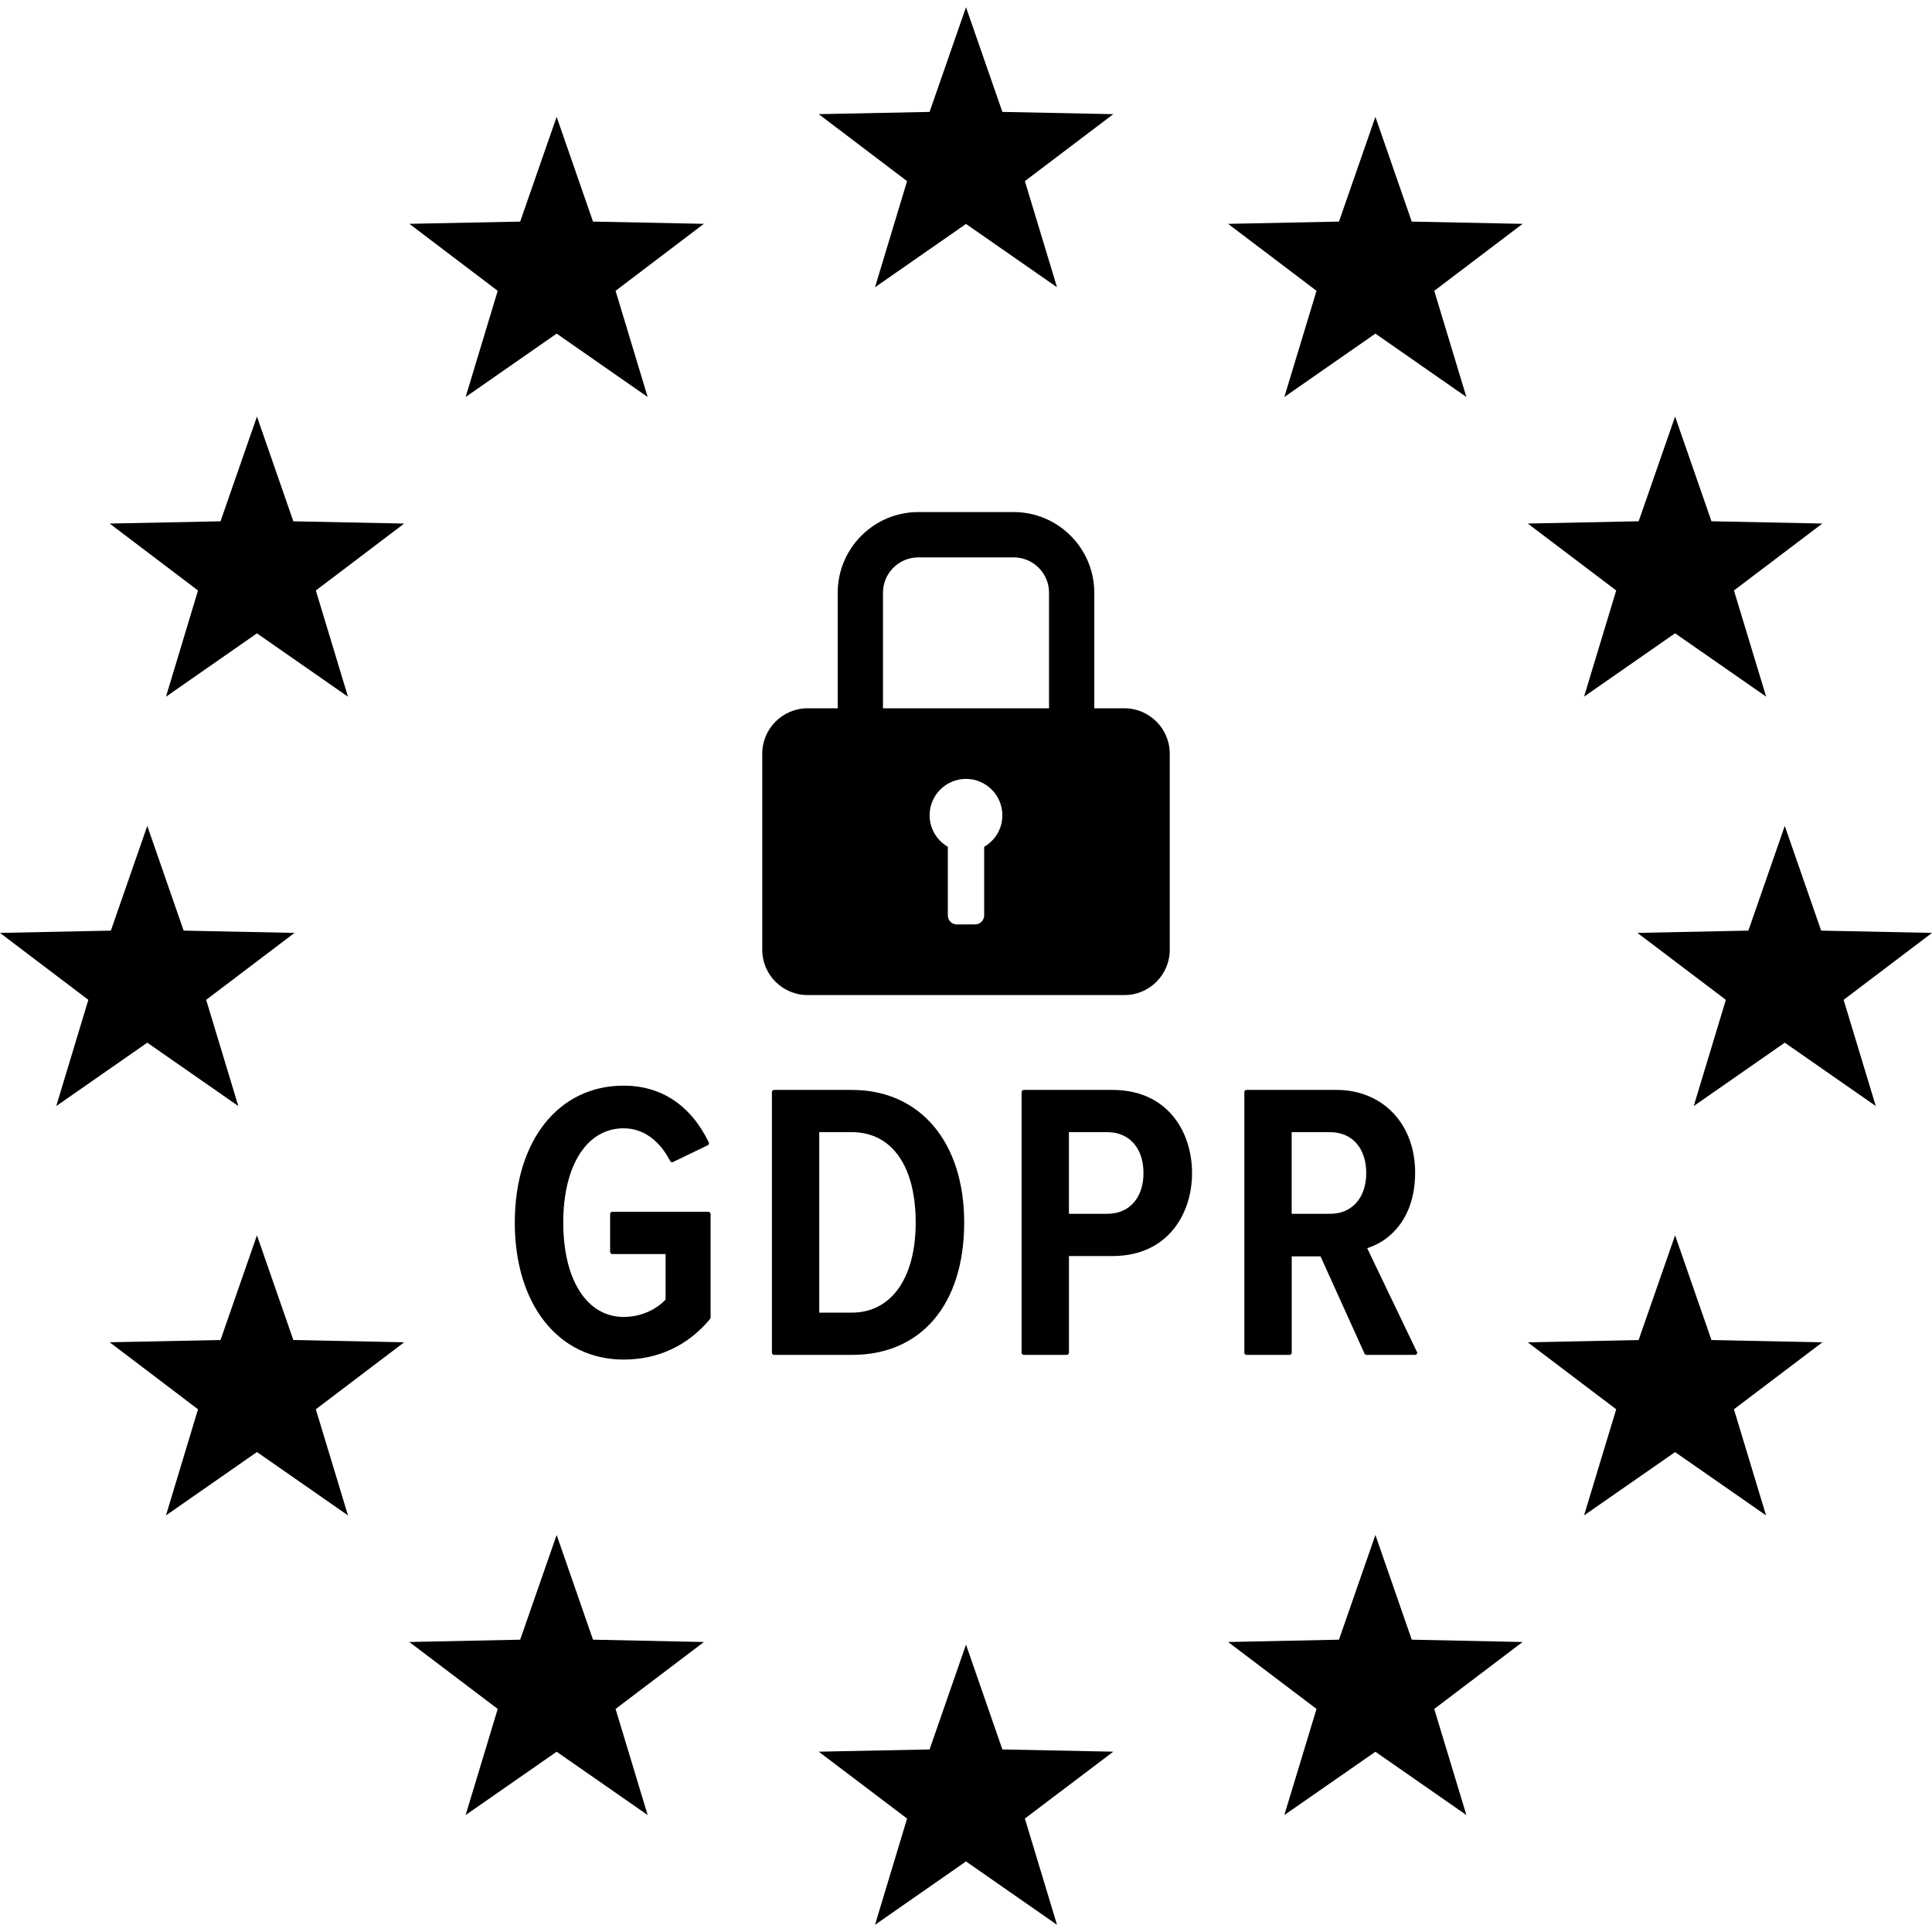
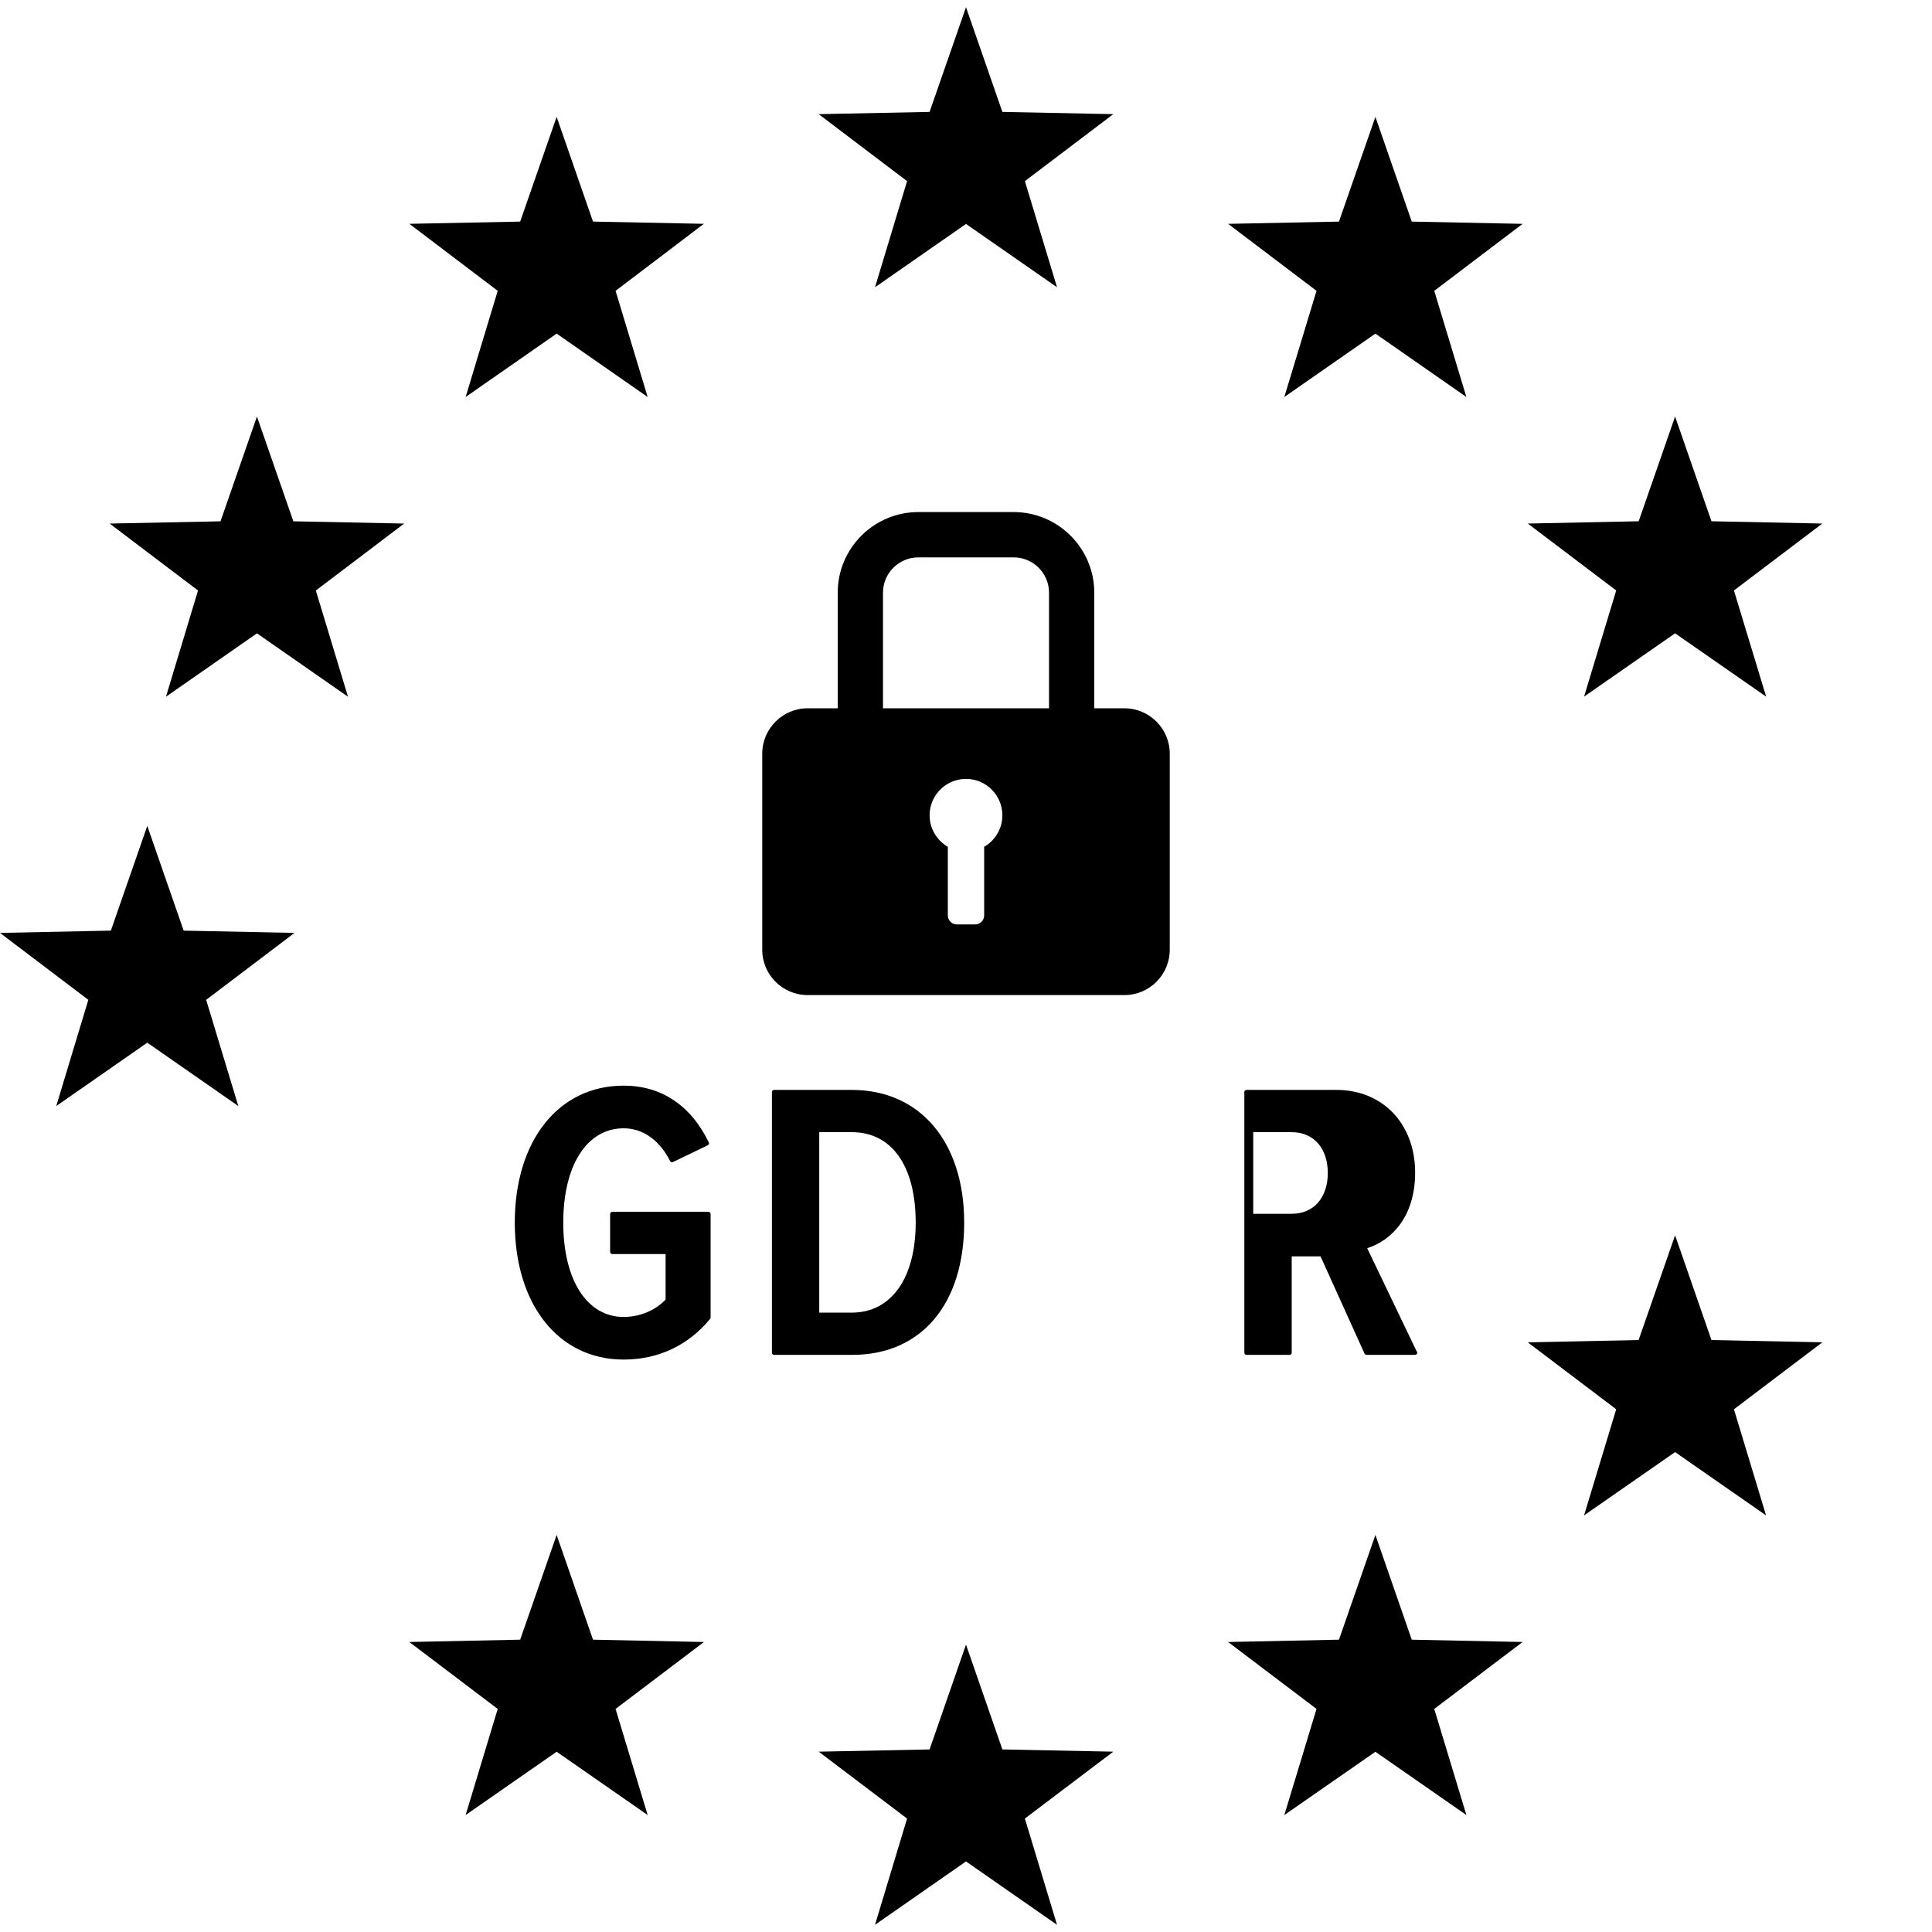
<svg xmlns="http://www.w3.org/2000/svg" enable-background="new 0 0 128 128" height="128px" id="Layer_1" version="1.1" viewBox="0 0 128 128" width="128px" xml:space="preserve">
  <g>
    <polygon points="64,0.477 61.587,7.414 54.242,7.563 60.096,12 57.972,19.031 64,14.837 70.03,19.031 67.901,12 73.758,7.563    66.41,7.414  " />
    <polygon points="91.124,7.743 88.71,14.681 81.366,14.831 87.223,19.268 85.09,26.302 91.124,22.103 97.152,26.302 95.023,19.268    100.876,14.831 93.532,14.681  " />
    <polygon points="104.948,46.153 110.979,41.958 117.011,46.153 114.878,39.12 120.734,34.686 113.389,34.535 110.979,27.597    108.566,34.535 101.219,34.686 107.078,39.12  " />
    <polygon points="66.41,115.905 64,108.959 61.587,115.905 54.242,116.053 60.096,120.484 57.972,127.523 64,123.325 70.03,127.523    67.901,120.484 73.758,116.053  " />
    <polygon points="39.288,108.633 36.879,101.695 34.463,108.633 27.12,108.787 32.975,113.221 30.849,120.251 36.879,116.057    42.909,120.251 40.783,113.221 46.636,108.787  " />
-     <polygon points="19.435,88.779 17.024,81.843 14.609,88.779 7.266,88.929 13.119,93.368 10.996,100.4 17.024,96.201 23.055,100.4    20.925,93.368 26.778,88.929  " />
-     <polygon points="128,61.807 120.656,61.656 118.246,54.72 115.834,61.656 108.484,61.807 114.343,66.242 112.214,73.278    118.246,69.08 124.276,73.278 122.144,66.242  " />
    <polygon points="113.389,88.781 110.979,81.843 108.562,88.781 101.219,88.933 107.078,93.368 104.948,100.398 110.979,96.205    117.005,100.398 114.878,93.368 120.734,88.933  " />
    <polygon points="93.532,108.633 91.124,101.695 88.71,108.633 81.366,108.787 87.223,113.221 85.09,120.251 91.124,116.059    97.152,120.251 95.023,113.221 100.876,108.787  " />
    <polygon points="9.758,69.08 15.789,73.278 13.659,66.242 19.512,61.807 12.167,61.656 9.758,54.717 7.345,61.656 0,61.807    5.853,66.242 3.727,73.278  " />
    <polygon points="17.024,27.597 14.609,34.538 7.266,34.687 13.119,39.122 10.996,46.159 17.024,41.961 23.055,46.159    20.925,39.122 26.778,34.687 19.435,34.538  " />
    <polygon points="30.849,26.302 36.879,22.103 42.909,26.302 40.783,19.268 46.633,14.829 39.288,14.681 36.879,7.742    34.463,14.681 27.122,14.829 32.975,19.268  " />
  </g>
  <g>
    <path d="M74.499,46.926h-2v-7.66c0-2.941-2.396-5.34-5.339-5.34h-6.32c-2.944,0-5.339,2.398-5.339,5.34v7.66h-2   c-1.65,0-3,1.353-3,3.003v13c0,1.649,1.35,2.997,3,2.997h20.998c1.65,0,3-1.348,3-2.997v-13   C77.499,48.278,76.149,46.926,74.499,46.926z M65.203,56.102v4.543c0,0.332-0.267,0.602-0.601,0.602h-1.205   c-0.332,0-0.601-0.27-0.601-0.602v-4.543c-0.722-0.419-1.207-1.195-1.207-2.087c0-1.329,1.081-2.411,2.411-2.411   c1.331,0,2.409,1.082,2.409,2.411C66.409,54.906,65.929,55.683,65.203,56.102z M69.501,46.926H58.5v-7.66   c0-1.288,1.05-2.338,2.34-2.338h6.32c1.29,0,2.341,1.05,2.341,2.338V46.926z" />
  </g>
  <g>
    <path d="M40.567,80.285c-0.081,0-0.145,0.066-0.145,0.145v2.511c0,0.078,0.064,0.144,0.145,0.144h3.53v3.013   c-0.517,0.565-1.508,1.153-2.781,1.153c-2.429,0-3.999-2.454-3.999-6.249c0-3.797,1.569-6.249,3.999-6.249   c1.272,0,2.367,0.771,3.082,2.171c0.036,0.069,0.121,0.099,0.19,0.063l2.305-1.112c0.035-0.017,0.06-0.046,0.073-0.082   c0.012-0.035,0.01-0.075-0.007-0.109c-1.196-2.458-3.147-3.757-5.643-3.757c-4.313,0-7.21,3.646-7.21,9.075   c0,5.428,2.897,9.073,7.21,9.073c2.293,0,4.274-0.931,5.729-2.693c0.021-0.025,0.034-0.058,0.034-0.091v-6.86   c0-0.078-0.065-0.145-0.144-0.145H40.567z" />
    <path d="M56.437,72.21h-5.152c-0.08,0-0.144,0.066-0.144,0.145V89.62c0,0.078,0.064,0.144,0.144,0.144h5.178   c4.575,0,7.417-3.358,7.417-8.763C63.88,75.66,60.958,72.21,56.437,72.21z M54.277,75.009h2.16c2.649,0,4.23,2.24,4.23,5.992   c0,3.678-1.621,5.964-4.23,5.964h-2.16V75.009z" />
-     <path d="M73.705,72.21h-5.877c-0.079,0-0.145,0.066-0.145,0.145V89.62c0,0.078,0.065,0.144,0.145,0.144h2.848   c0.079,0,0.145-0.065,0.145-0.144v-6.404h2.885c3.64,0,5.27-2.765,5.27-5.503C78.975,74.973,77.345,72.21,73.705,72.21z    M70.82,75.009h2.547c1.454,0,2.392,1.061,2.392,2.704s-0.938,2.704-2.392,2.704H70.82V75.009z" />
-     <path d="M93.854,89.523l-3.275-6.828c1.567-0.488,3.177-2.041,3.177-5.008c0-3.225-2.144-5.478-5.217-5.478h-5.953   c-0.078,0-0.145,0.066-0.145,0.145V89.62c0,0.078,0.066,0.144,0.145,0.144h2.848c0.079,0,0.145-0.065,0.145-0.144v-6.381h1.91   l2.914,6.44c0.021,0.05,0.075,0.084,0.13,0.084h3.211c0.004,0,0.004,0,0.007,0c0.079,0,0.145-0.065,0.145-0.144   C93.894,89.582,93.879,89.547,93.854,89.523z M85.577,75.009h2.547c1.454,0,2.393,1.061,2.393,2.704s-0.938,2.704-2.393,2.704   h-2.547V75.009z" />
+     <path d="M93.854,89.523l-3.275-6.828c1.567-0.488,3.177-2.041,3.177-5.008c0-3.225-2.144-5.478-5.217-5.478h-5.953   c-0.078,0-0.145,0.066-0.145,0.145V89.62c0,0.078,0.066,0.144,0.145,0.144h2.848c0.079,0,0.145-0.065,0.145-0.144v-6.381h1.91   l2.914,6.44c0.021,0.05,0.075,0.084,0.13,0.084h3.211c0.004,0,0.004,0,0.007,0c0.079,0,0.145-0.065,0.145-0.144   C93.894,89.582,93.879,89.547,93.854,89.523z M85.577,75.009c1.454,0,2.393,1.061,2.393,2.704s-0.938,2.704-2.393,2.704   h-2.547V75.009z" />
  </g>
</svg>